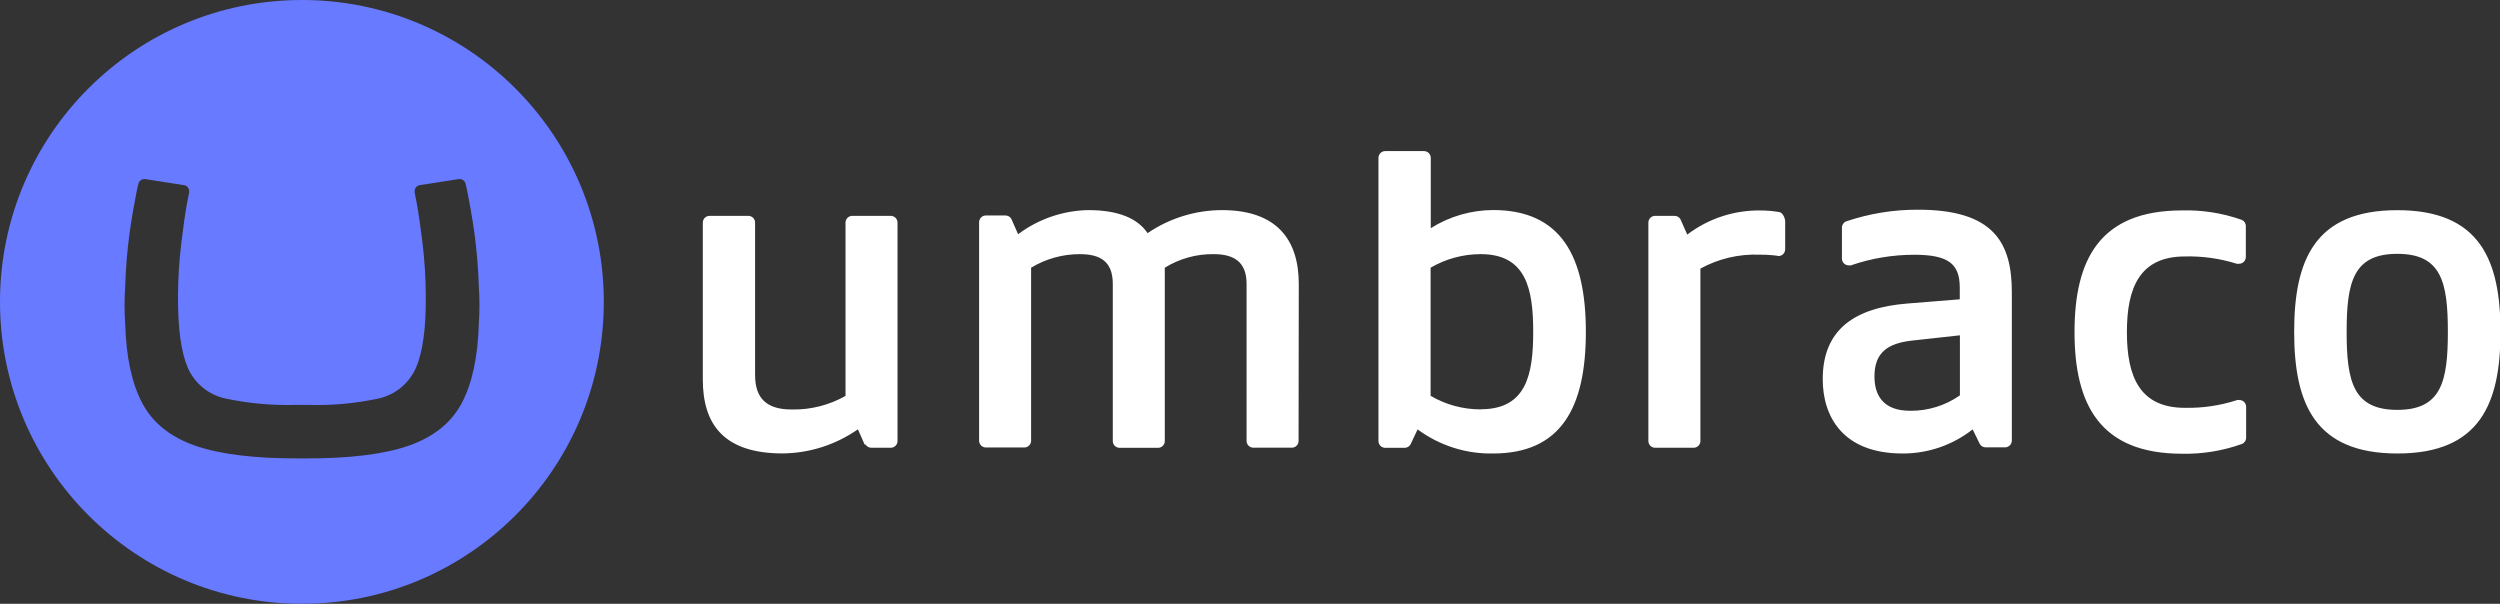
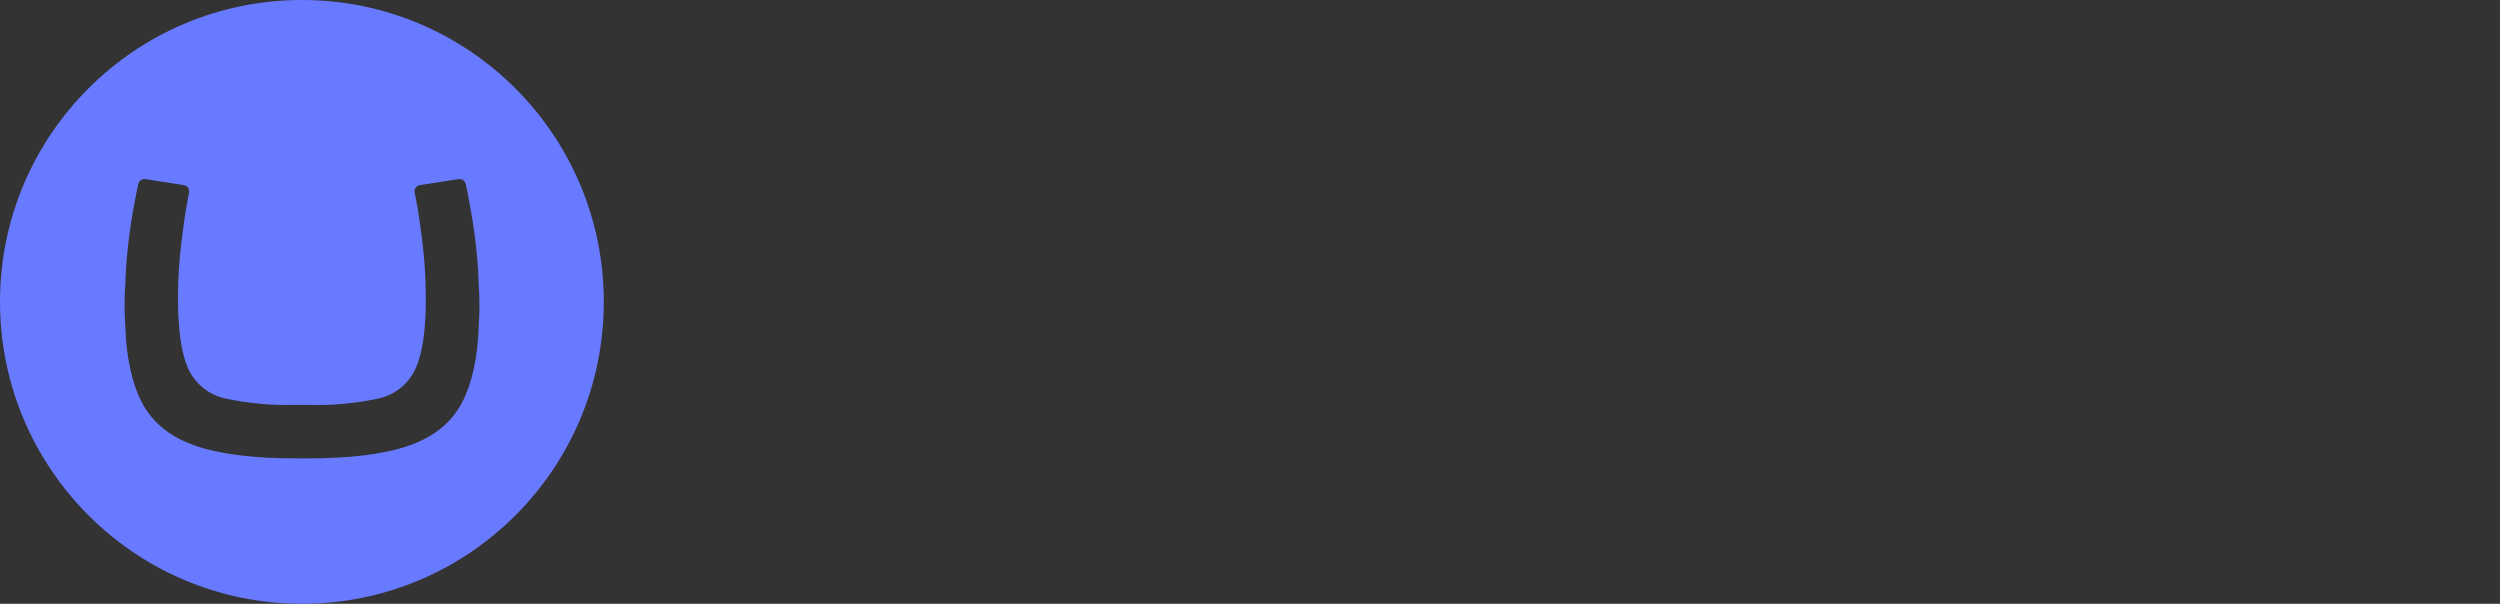
<svg xmlns="http://www.w3.org/2000/svg" width="737px" height="178px" viewBox="0 0 737 178" version="1.1">
  <rect x="0" y="0" width="737" height="178" fill="#333333" stroke="none" />
  <title>Umbraco Logo (Wide)-white</title>
  <g id="Umbraco-Logo-(Wide)" stroke="none" stroke-width="1" fill="none" fill-rule="evenodd">
-     <path d="M255.14,131 C255.502,131.628 256.176,132.01 256.9,132 L262.59,132 C263.695,132 264.59,131.105 264.59,130 L264.59,65.63 C264.59,64.526 263.695,63.63 262.59,63.63 L251.26,63.63 C250.155,63.63 249.26,64.526 249.26,65.63 L249.26,116.72 C244.427,119.45 238.949,120.831 233.4,120.72 C226.15,120.72 222.6,117.57 222.6,110.59 L222.6,65.63 C222.6,64.526 221.705,63.63 220.6,63.63 L209.19,63.63 C208.085,63.63 207.19,64.526 207.19,65.63 L207.19,111.92 C207.19,125.06 213.35,133.67 230.73,133.67 C238.671,133.59 246.402,131.112 252.91,126.56 L254.91,131.09 L255.14,131 Z M676.32,97.83 C676.32,76.75 682.32,61.96 706.73,61.96 C731.14,61.96 737.14,76.75 737.14,97.83 C737.14,118.91 731.14,133.69 706.76,133.69 C682.38,133.69 676.32,118.92 676.32,97.83 Z M721.63,97.83 C721.63,83.17 719.73,74.83 706.73,74.83 C693.73,74.83 691.79,83.19 691.79,97.83 C691.79,112.47 693.72,120.83 706.73,120.83 C719.74,120.83 721.63,112.44 721.63,97.83 Z M659.55,117.92 C659.752,117.89 659.958,117.89 660.16,117.92 C661.265,117.92 662.16,118.816 662.16,119.92 L662.16,129 C662.172,129.822 661.68,130.568 660.92,130.88 L660.92,130.88 C655.268,132.907 649.293,133.883 643.29,133.76 C619.05,133.76 611.57,119.24 611.57,97.89 C611.57,76.54 618.98,62.03 643.29,62.03 C649.246,61.872 655.181,62.808 660.8,64.79 L660.8,64.79 C661.579,65.096 662.086,65.854 662.07,66.69 L662.07,75.76 C662.07,76.865 661.175,77.76 660.07,77.76 C659.854,77.78 659.636,77.78 659.42,77.76 L659.42,77.76 C654.481,76.203 649.318,75.474 644.14,75.6 C630.86,75.6 627.01,84.66 627.01,97.92 C627.01,111.18 630.86,120.23 644.14,120.23 C649.32,120.327 654.48,119.564 659.41,117.97 M563.42,100.43 C556.62,101.25 552.59,103.83 552.59,110.97 C552.59,116.18 554.85,121.1 563.12,121.1 C568.36,121.148 573.484,119.561 577.78,116.56 L577.78,98.85 L563.42,100.43 Z M581.54,126.58 C575.652,131.212 568.371,133.718 560.88,133.691 C543.21,133.691 537.34,122.75 537.34,111.78 C537.34,96.99 546.92,90.69 562.4,89.47 L577.74,88.24 L577.74,84.82 C577.74,77.82 574.45,75.1 564.32,75.1 C557.96,75.101 551.644,76.159 545.63,78.23 C545.421,78.26 545.209,78.26 545,78.23 C543.895,78.23 543,77.335 543,76.23 L543,67.17 C542.978,66.313 543.505,65.536 544.31,65.24 L544.31,65.24 C551.121,62.948 558.263,61.792 565.45,61.82 C587.9,61.82 593.09,71.67 593.09,86.2 L593.09,129.88 C593.09,130.985 592.195,131.88 591.09,131.88 L585.41,131.88 C584.682,131.894 584.004,131.511 583.64,130.88 L583.64,130.88 L581.54,126.58 Z M524.14,75.42 C522.377,75.182 520.599,75.068 518.82,75.08 C512.709,74.821 506.643,76.239 501.28,79.18 L501.28,130 C501.28,131.105 500.385,132 499.28,132 L487.94,132 C486.835,132 485.94,131.105 485.94,130 L485.94,65.63 C485.94,64.526 486.835,63.63 487.94,63.63 L493.63,63.63 C494.358,63.617 495.036,64 495.4,64.63 L495.4,64.63 L497.4,69.16 C503.61,64.427 511.233,61.923 519.04,62.05 C520.84,62.05 522.636,62.2 524.41,62.5 L524.41,62.5 C525.41,62.5 526.27,64.2 526.27,65.29 L526.27,73.49 C526.27,74.595 525.375,75.49 524.27,75.49 L524.11,75.49 M417.91,126.58 C424.332,131.34 432.148,133.84 440.14,133.69 C460.14,133.69 467.51,120.28 467.51,97.83 C467.51,75.38 460.07,61.92 440.14,61.92 C433.643,61.949 427.285,63.803 421.79,67.27 L421.79,46.6 C421.806,46.06 421.603,45.535 421.226,45.147 C420.849,44.759 420.331,44.54 419.79,44.54 L408.37,44.54 C407.265,44.54 406.37,45.436 406.37,46.54 L406.37,130.02 C406.37,131.125 407.265,132.02 408.37,132.02 L414.06,132.02 C414.785,132.03 415.458,131.648 415.82,131.02 L415.82,131.02 L417.91,126.58 Z M436.51,120.69 C431.319,120.692 426.221,119.312 421.74,116.69 L421.74,78.92 C426.221,76.299 431.319,74.919 436.51,74.92 C449.92,74.92 451.99,85.19 451.99,97.79 C451.99,110.39 449.99,120.65 436.53,120.65 L436.51,120.69 Z M382.88,83.71 C382.88,70.71 376.45,61.94 360.22,61.94 C352.402,61.962 344.77,64.328 338.31,68.73 C335.44,64.5 329.95,61.94 320.78,61.94 C313.325,62.087 306.104,64.574 300.14,69.05 L298.14,64.52 L298.14,64.52 C297.776,63.89 297.098,63.507 296.37,63.52 L290.64,63.52 C289.535,63.52 288.64,64.416 288.64,65.52 L288.64,129.92 C288.64,131.025 289.535,131.92 290.64,131.92 L301.97,131.92 C303.075,131.92 303.97,131.025 303.97,129.92 L303.97,78.92 C308.3,76.296 313.267,74.912 318.33,74.92 C324.5,74.92 328.05,77.19 328.05,83.69 L328.05,130.02 C328.05,131.125 328.945,132.02 330.05,132.02 L341.38,132.02 C342.485,132.02 343.38,131.125 343.38,130.02 L343.38,78.92 C347.698,76.245 352.69,74.857 357.77,74.92 C363.77,74.92 367.49,77.19 367.49,83.69 L367.49,129.98 C367.49,131.085 368.385,131.98 369.49,131.98 L380.82,131.98 C381.925,131.98 382.82,131.085 382.82,129.98 L382.88,83.71 Z" id="Path-2" fill="#FFFFFF" fill-rule="nonzero" />
    <path d="M1.22723865e-05,88.887 C0.051,39.733 39.962,-0.062 89.124,7.23175649e-05 C138.286,0.062 178.066,39.962 178,89.117 C177.934,138.271 138.111,178 89,178 C39.82,177.974 -0.026,138.081 1.22723865e-05,88.902 L1.22723865e-05,88.887 Z M87.197,119.362 C80.292,119.563 73.388,118.945 66.629,117.518 C61.643,116.502 57.456,113.135 55.393,108.483 C53.38,103.842 52.407,96.684 52.473,87.011 C52.51,81.955 52.826,76.906 53.422,71.886 C54.001,66.997 54.58,62.968 55.16,59.799 L55.769,56.649 C55.776,56.557 55.776,56.464 55.769,56.372 C55.766,55.494 55.139,54.743 54.276,54.583 L42.795,52.794 L42.547,52.794 C41.711,52.802 40.988,53.377 40.791,54.189 C40.594,54.919 40.481,55.47 40.138,57.222 C39.48,60.603 38.875,63.899 38.199,68.707 C37.491,73.929 37.06,79.184 36.907,84.452 C36.655,88.121 36.655,91.803 36.907,95.472 C37.177,105.207 38.849,112.988 41.923,118.814 C44.996,124.64 50.202,128.829 57.54,131.379 C64.877,133.937 75.099,135.189 88.204,135.135 L89.854,135.135 C102.974,135.189 113.196,133.937 120.519,131.379 C127.842,128.821 133.047,124.633 136.136,118.814 C139.209,112.988 140.882,105.207 141.155,95.472 C141.403,91.803 141.403,88.121 141.155,84.452 C141.001,79.184 140.568,73.929 139.859,68.707 C139.187,63.961 138.578,60.676 137.924,57.222 C137.559,55.47 137.464,54.926 137.267,54.189 C137.077,53.372 136.35,52.794 135.511,52.794 L135.216,52.794 L123.735,54.583 C122.861,54.728 122.222,55.486 122.227,56.372 C122.22,56.464 122.22,56.557 122.227,56.649 L122.833,59.799 C123.412,62.978 123.998,67.007 124.589,71.886 C125.176,76.907 125.488,81.956 125.523,87.011 C125.621,96.667 124.647,103.819 122.603,108.465 C120.557,113.11 116.394,116.481 111.425,117.518 C104.672,118.948 97.773,119.571 90.873,119.372 L87.197,119.362 Z" id="Shape" fill="#687AFF" fill-rule="nonzero" />
  </g>
</svg>